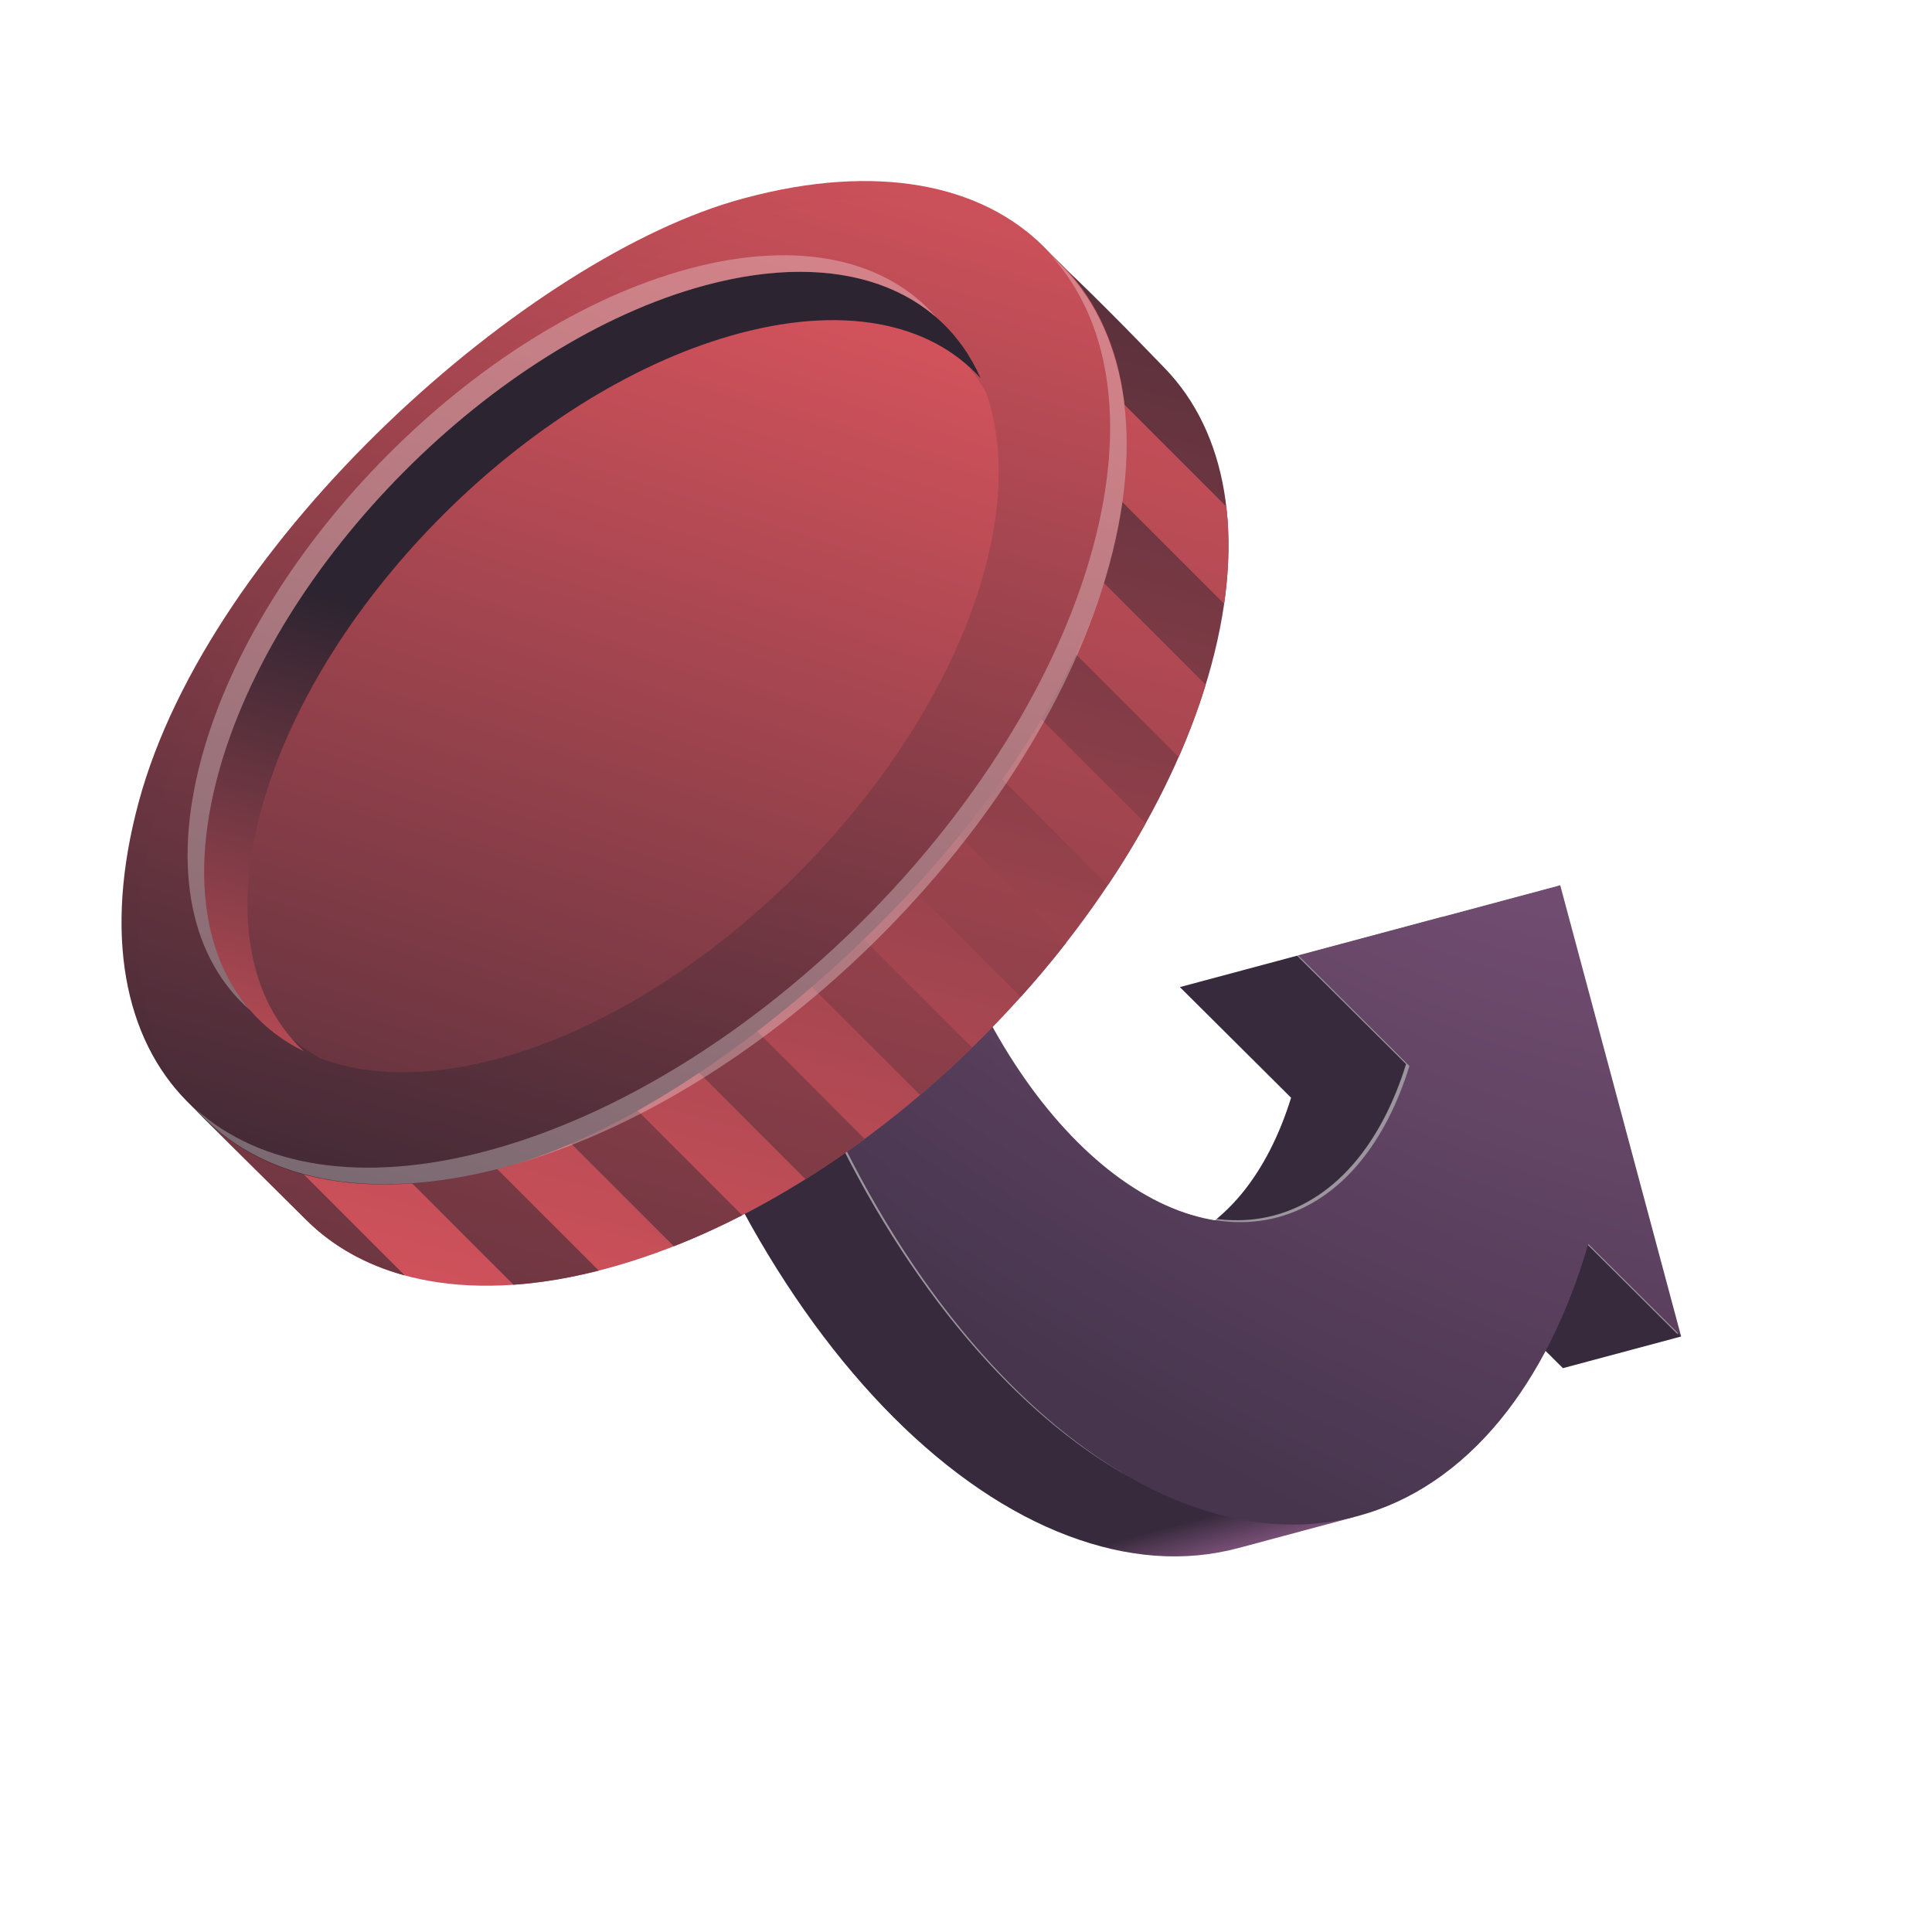
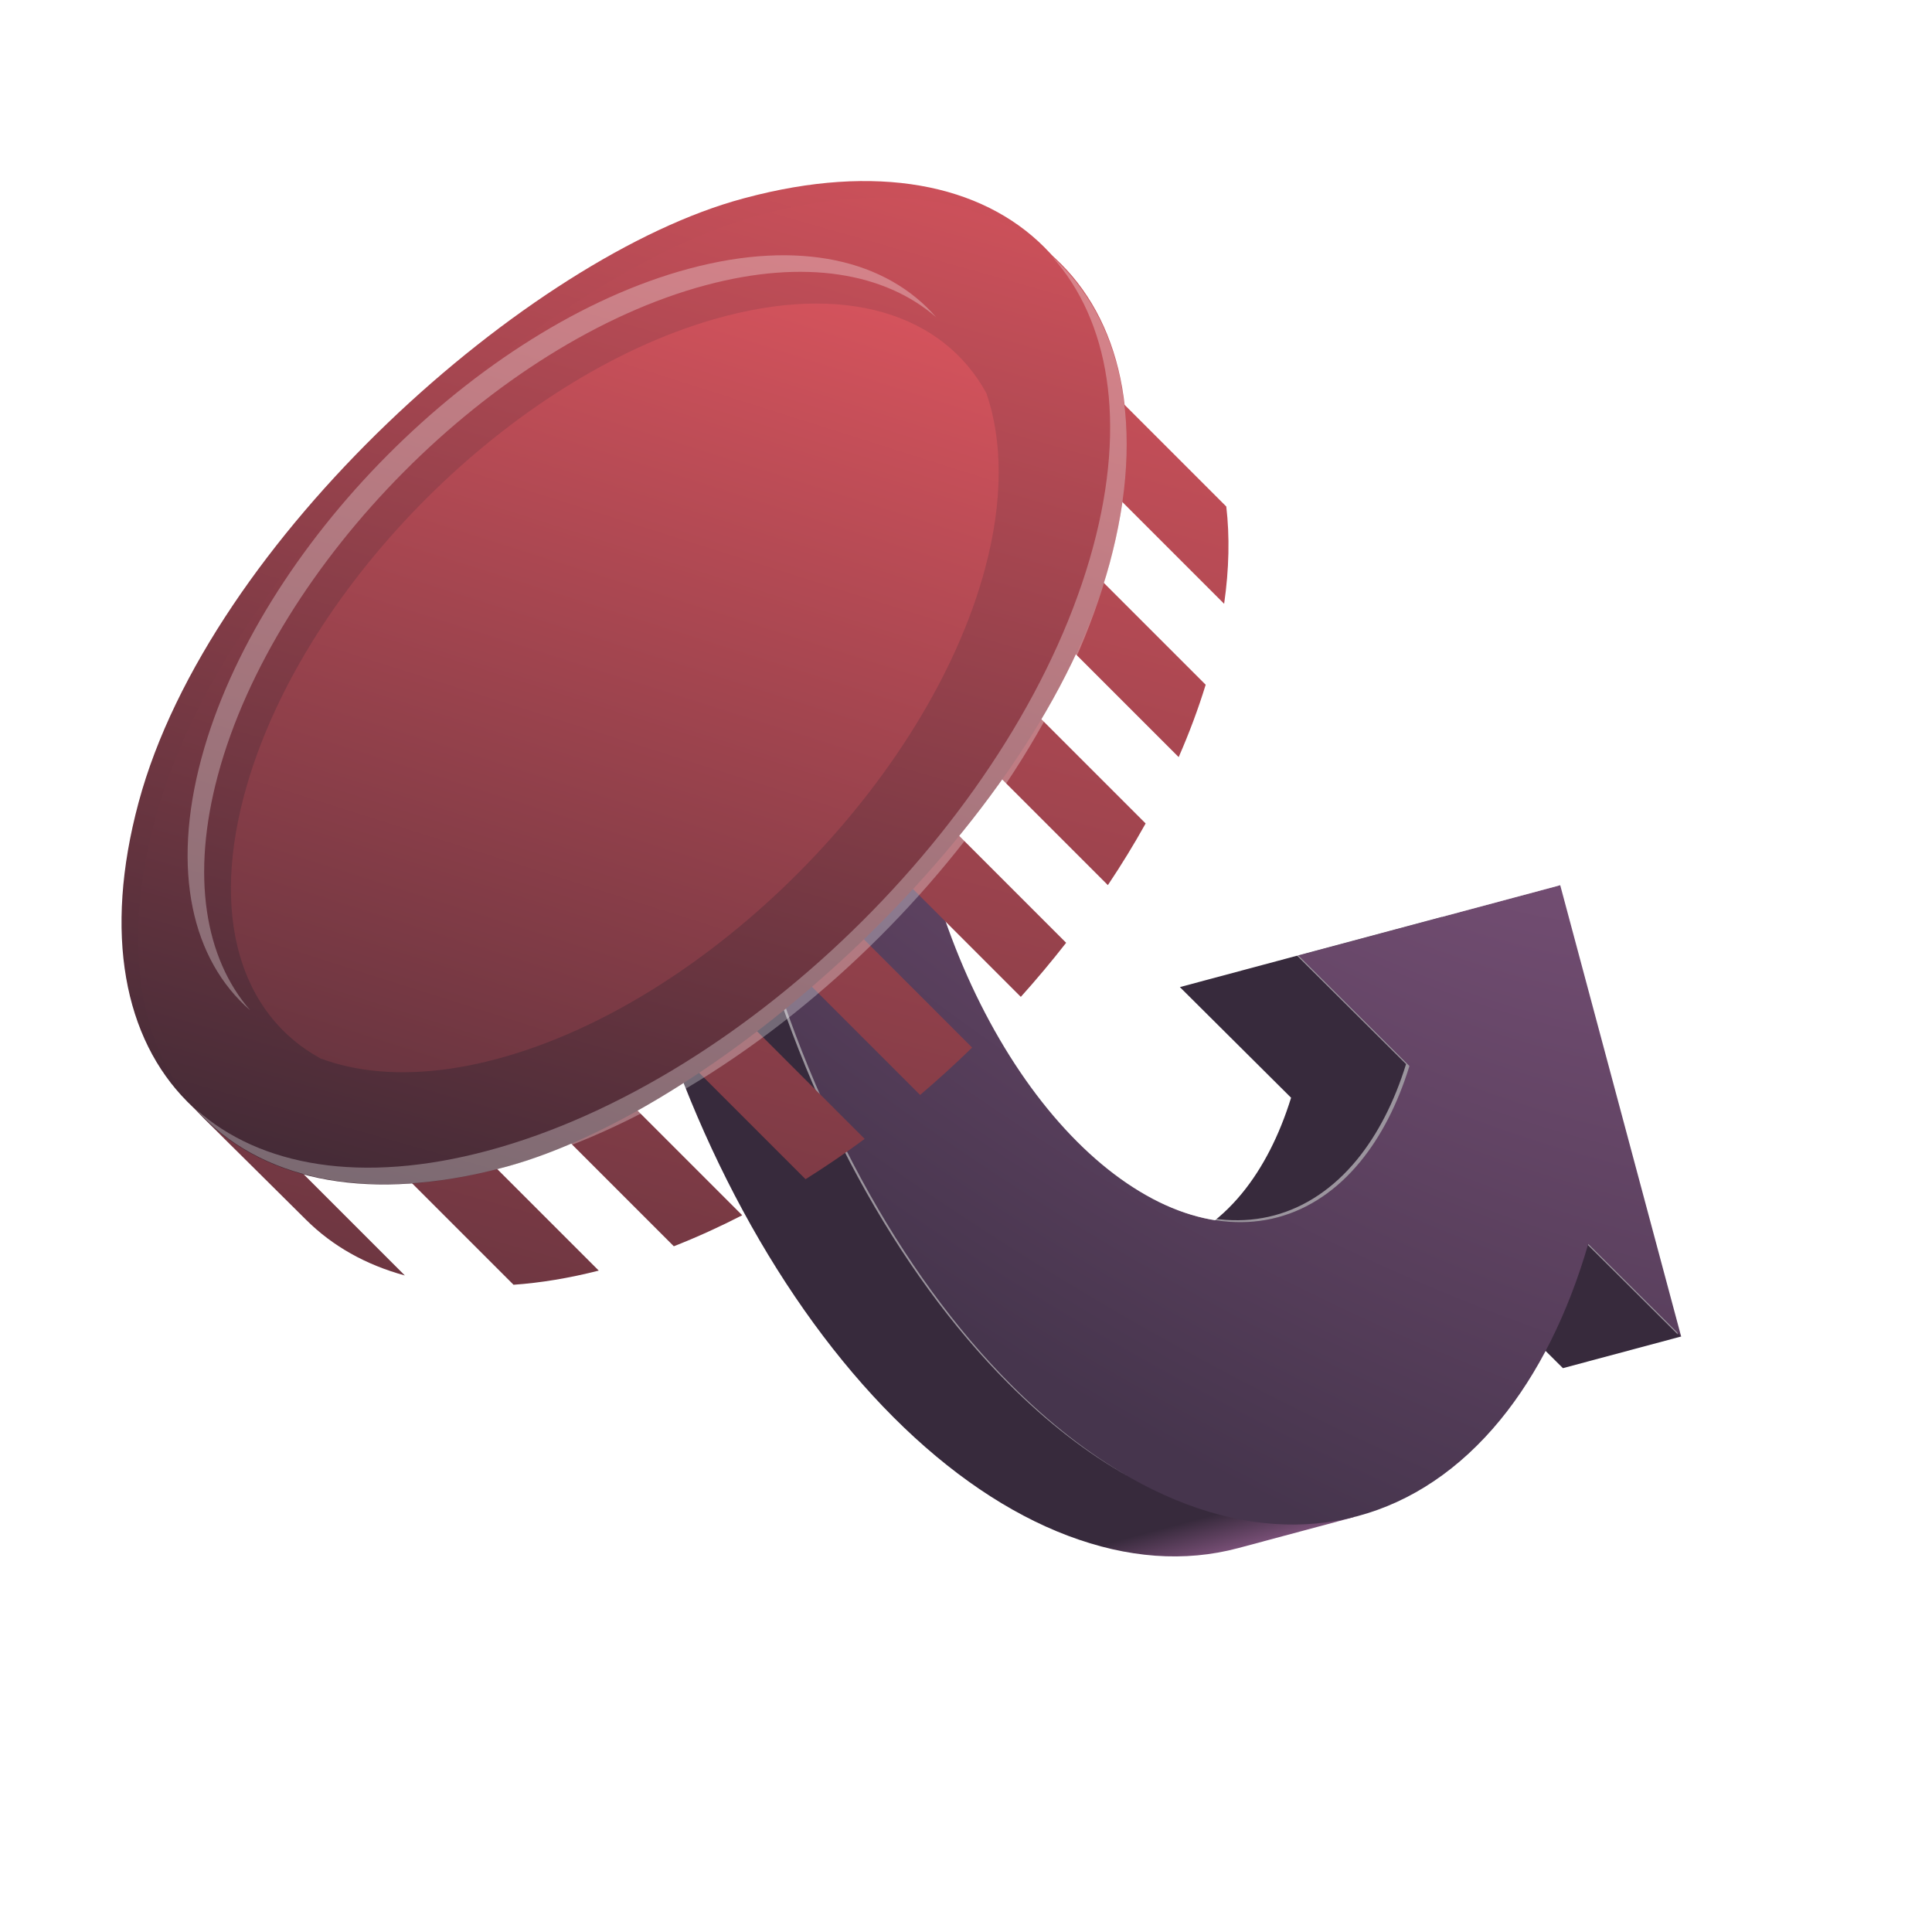
<svg xmlns="http://www.w3.org/2000/svg" width="88" height="88" viewBox="0 0 88 88" fill="none">
  <g clip-path="url(#clip0_7724_8315)">
    <path fill-rule="evenodd" clip-rule="evenodd" d="M58.807 50L53.742 44.961L65.681 41.762L76.575 60.875L71.189 62.318L66.873 58.024L61.654 69.106L56.411 70.511C53.957 71.169 51.348 70.971 48.645 69.951C45.942 68.932 43.243 67.1 40.702 64.559C38.162 62.019 35.829 58.82 33.838 55.144C31.846 51.469 30.235 47.39 29.096 43.139C27.957 38.889 27.313 34.55 27.2 30.372C27.087 26.193 27.507 22.256 28.437 18.786L33.833 17.34L35.854 33.634C35.919 36.056 36.293 38.571 36.953 41.034C37.613 43.498 38.547 45.862 39.701 47.992C40.855 50.122 42.207 51.976 43.679 53.449C45.152 54.921 46.716 55.983 48.283 56.574C49.849 57.164 51.388 57.272 52.81 56.891C54.232 56.51 55.511 55.647 56.572 54.353C57.516 53.201 58.272 51.727 58.807 50Z" fill="url(#paint0_linear_7724_8315)" />
    <path fill-rule="evenodd" clip-rule="evenodd" d="M64.193 48.559L59.127 43.519L71.066 40.32L76.574 60.876L72.341 56.665C71.411 59.862 70.053 62.578 68.334 64.676C66.502 66.91 64.297 68.399 61.843 69.056C59.389 69.714 56.734 69.528 54.031 68.509C51.328 67.49 48.629 65.657 46.089 63.117C43.548 60.576 41.215 57.377 39.224 53.702C37.233 50.026 35.622 45.947 34.483 41.696C33.344 37.446 32.699 33.107 32.586 28.929C32.473 24.75 32.894 20.813 33.824 17.343L41.957 25.477C41.418 27.488 41.175 29.77 41.24 32.191C41.306 34.613 41.679 37.128 42.339 39.591C42.999 42.055 43.933 44.419 45.087 46.549C46.241 48.679 47.593 50.533 49.066 52.006C50.538 53.478 52.102 54.54 53.669 55.131C55.236 55.722 56.774 55.83 58.196 55.448C59.619 55.067 60.897 54.205 61.959 52.91C62.902 51.758 63.658 50.285 64.193 48.559Z" fill="url(#paint1_radial_7724_8315)" />
    <g filter="url(#filter0_f_7724_8315)">
      <path fill-rule="evenodd" clip-rule="evenodd" d="M59.132 43.516L64.198 48.556C63.664 50.283 62.908 51.756 61.964 52.907C60.903 54.202 59.624 55.065 58.202 55.446C56.78 55.827 55.241 55.719 53.675 55.128C53.152 54.931 52.63 54.682 52.111 54.383C52.579 54.643 53.05 54.863 53.52 55.041C55.087 55.631 56.625 55.739 58.048 55.358C59.47 54.977 60.748 54.114 61.81 52.82C62.753 51.668 63.509 50.195 64.044 48.469L58.978 43.429L70.917 40.23L70.949 40.35L59.132 43.516ZM33.815 17.393C32.895 20.851 32.479 24.769 32.592 28.926C32.705 33.105 33.349 37.443 34.488 41.694C35.627 45.944 37.238 50.024 39.23 53.699C41.221 57.374 43.553 60.574 46.094 63.114C47.805 64.825 49.588 66.215 51.396 67.251C49.535 66.206 47.7 64.786 45.94 63.026C43.399 60.486 41.067 57.287 39.075 53.611C37.084 49.936 35.473 45.857 34.334 41.606C33.195 37.356 32.551 33.017 32.438 28.839C32.324 24.66 32.745 20.723 33.675 17.253L33.815 17.393ZM72.331 56.713C72.336 56.696 72.341 56.679 72.346 56.662L76.401 60.696L76.425 60.786L72.331 56.713Z" fill="white" fill-opacity="0.5" />
    </g>
-     <path d="M27.601 57.789C21.61 59.394 16.837 58.431 13.959 55.576C1.799 43.448 10.186 52.854 11.705 41.934C14.931 29.961 48.501 19.477 45.272 10.605C43.927 7.379 50.204 13.818 53.066 16.784C55.847 19.666 56.769 24.382 55.179 30.282C51.953 42.256 39.606 54.571 27.601 57.789Z" fill="url(#paint2_linear_7724_8315)" />
    <path fill-rule="evenodd" clip-rule="evenodd" d="M23.391 58.519C24.615 58.433 25.912 58.221 27.273 57.874L21.247 51.849L23.511 49.585L30.692 56.766C31.736 56.356 32.776 55.883 33.807 55.354L26.529 48.076L28.793 45.812L36.692 53.711C37.604 53.139 38.503 52.526 39.385 51.876L31.058 43.548L33.321 41.285L41.91 49.874C42.722 49.183 43.513 48.462 44.279 47.716L35.584 39.021L37.848 36.757L46.497 45.406C47.216 44.606 47.905 43.783 48.561 42.943L40.112 34.493L42.376 32.23L50.462 40.316C51.08 39.394 51.654 38.456 52.182 37.508L43.131 28.457L45.395 26.193L53.687 34.485C54.167 33.39 54.579 32.289 54.917 31.189L46.148 22.42L48.412 20.156L55.758 27.502C55.986 25.912 56.014 24.43 55.856 23.072L45.407 12.623C44.578 16.598 37.702 20.878 30.354 25.452C22.115 30.581 13.281 36.08 11.704 41.935C11.055 46.603 9.15 47.557 8.132 48.066C7.803 48.231 7.567 48.349 7.496 48.532C7.315 48.996 8.206 49.878 11.367 53.005C12.103 53.733 12.961 54.582 13.958 55.576C15.146 56.754 16.656 57.61 18.441 58.096L12.948 52.603L15.211 50.34L23.391 58.519ZM45.413 12.592L47.08 10.924C45.604 9.659 44.666 9.153 45.272 10.605C45.509 11.258 45.548 11.921 45.413 12.592Z" fill="url(#paint3_linear_7724_8315)" />
    <rect width="44.907" height="45.009" rx="22.453" transform="matrix(0.26 -0.966 0.966 -0.259 0.475 58.24)" fill="url(#paint4_linear_7724_8315)" />
    <rect width="44.907" height="45.009" rx="22.453" transform="matrix(0.26 -0.966 0.966 -0.259 1.229 58.995)" fill="url(#paint5_linear_7724_8315)" />
    <path fill-rule="evenodd" clip-rule="evenodd" d="M11.26 35.721C9.504 41.707 10.966 46.221 14.589 48.206C10.171 46.551 8.183 41.77 9.929 35.291C10.777 32.144 12.41 28.951 14.561 25.987C12.41 28.951 10.776 32.144 9.928 35.292C7.33 44.934 13.001 50.815 22.647 48.23C32.293 45.644 42.261 35.572 44.859 25.93C45.699 22.812 45.675 20.088 44.931 17.916C42.96 14.296 38.469 12.824 32.508 14.544C23.311 17.199 13.96 26.518 11.26 35.721Z" fill="url(#paint6_linear_7724_8315)" />
    <g filter="url(#filter1_f_7724_8315)">
      <path fill-rule="evenodd" clip-rule="evenodd" d="M8.933 50.53C11.843 53.126 16.473 53.952 22.212 52.414C34.19 49.204 46.564 36.882 49.79 24.908C51.33 19.195 50.508 14.594 47.927 11.693C51.091 14.514 52.224 19.426 50.544 25.663C47.318 37.636 34.943 49.958 22.965 53.169C16.702 54.847 11.761 53.709 8.933 50.53Z" fill="white" fill-opacity="0.3" />
    </g>
-     <path fill-rule="evenodd" clip-rule="evenodd" d="M13.849 47.889C11.351 45.575 10.524 41.555 12.014 36.475C14.713 27.273 24.064 17.953 33.262 15.299C38.353 13.83 42.371 14.689 44.664 17.226C42.881 13.158 38.329 11.333 32.141 12.991C22.495 15.577 12.527 25.648 9.929 35.291C8.284 41.397 9.954 45.994 13.849 47.889Z" fill="url(#paint7_linear_7724_8315)" />
    <g filter="url(#filter2_f_7724_8315)">
      <path fill-rule="evenodd" clip-rule="evenodd" d="M11.394 46.016C9.333 43.639 8.689 39.894 9.929 35.291C12.527 25.648 22.495 15.576 32.141 12.991C36.661 11.78 40.309 12.427 42.641 14.45C40.384 11.847 36.429 10.886 31.387 12.237C21.741 14.823 11.773 24.895 9.175 34.537C7.794 39.661 8.749 43.722 11.394 46.016Z" fill="white" fill-opacity="0.3" />
    </g>
  </g>
  <defs>
    <filter id="filter0_f_7724_8315" x="31.657" y="16.49" width="45.53" height="51.524" filterUnits="userSpaceOnUse" color-interpolation-filters="sRGB">
      <feFlood flood-opacity="0" result="BackgroundImageFix" />
      <feBlend mode="normal" in="SourceGraphic" in2="BackgroundImageFix" result="shape" />
      <feGaussianBlur stdDeviation="0.381" result="effect1_foregroundBlur_7724_8315" />
    </filter>
    <filter id="filter1_f_7724_8315" x="7.933" y="10.693" width="44.386" height="44.248" filterUnits="userSpaceOnUse" color-interpolation-filters="sRGB">
      <feFlood flood-opacity="0" result="BackgroundImageFix" />
      <feBlend mode="normal" in="SourceGraphic" in2="BackgroundImageFix" result="shape" />
      <feGaussianBlur stdDeviation="0.5" result="effect1_foregroundBlur_7724_8315" />
    </filter>
    <filter id="filter2_f_7724_8315" x="7.545" y="10.627" width="36.096" height="36.389" filterUnits="userSpaceOnUse" color-interpolation-filters="sRGB">
      <feFlood flood-opacity="0" result="BackgroundImageFix" />
      <feBlend mode="normal" in="SourceGraphic" in2="BackgroundImageFix" result="shape" />
      <feGaussianBlur stdDeviation="0.5" result="effect1_foregroundBlur_7724_8315" />
    </filter>
    <linearGradient id="paint0_linear_7724_8315" x1="37.673" y1="75.532" x2="20.169" y2="10.204" gradientUnits="userSpaceOnUse">
      <stop stop-color="#784F76" />
      <stop offset="0.026" stop-color="#372A3C" />
      <stop offset="0.371" stop-color="#372A3C" />
      <stop offset="0.558" stop-color="#372A3C" />
      <stop offset="0.834" stop-color="#6F4A6E" />
      <stop offset="0.934" stop-color="#462F45" />
      <stop offset="1" stop-color="#372A3C" />
    </linearGradient>
    <radialGradient id="paint1_radial_7724_8315" cx="0" cy="0" r="1" gradientUnits="userSpaceOnUse" gradientTransform="translate(62.258 25.825) rotate(124.309) scale(39.127 79.98)">
      <stop stop-color="#81557E" />
      <stop offset="1" stop-color="#46354D" />
    </radialGradient>
    <linearGradient id="paint2_linear_7724_8315" x1="5.863" y1="63.615" x2="26.707" y2="-13.747" gradientUnits="userSpaceOnUse">
      <stop stop-color="#E35760" />
      <stop offset="1" stop-color="#2C2430" />
    </linearGradient>
    <linearGradient id="paint3_linear_7724_8315" x1="-20.039" y1="85.149" x2="6.853" y2="-12.221" gradientUnits="userSpaceOnUse">
      <stop stop-color="#2C2430" />
      <stop offset="1" stop-color="#E35760" />
    </linearGradient>
    <linearGradient id="paint4_linear_7724_8315" x1="0" y1="0" x2="53.826" y2="27.639" gradientUnits="userSpaceOnUse">
      <stop stop-color="#2C2430" />
      <stop offset="1" stop-color="#E35760" />
    </linearGradient>
    <linearGradient id="paint5_linear_7724_8315" x1="0" y1="0" x2="53.826" y2="27.639" gradientUnits="userSpaceOnUse">
      <stop stop-color="#2C2430" />
      <stop offset="1" stop-color="#E35760" />
    </linearGradient>
    <linearGradient id="paint6_linear_7724_8315" x1="-9.116" y1="65.49" x2="11.956" y2="-0.844" gradientUnits="userSpaceOnUse">
      <stop stop-color="#2C2430" />
      <stop offset="1" stop-color="#E35760" />
    </linearGradient>
    <linearGradient id="paint7_linear_7724_8315" x1="5.183" y1="52.911" x2="12.892" y2="26.517" gradientUnits="userSpaceOnUse">
      <stop stop-color="#E35760" />
      <stop offset="1" stop-color="#2C2430" />
    </linearGradient>
    <clipPath id="clip0_7724_8315">
      <rect width="88" height="88" fill="white" />
    </clipPath>
  </defs>
</svg>